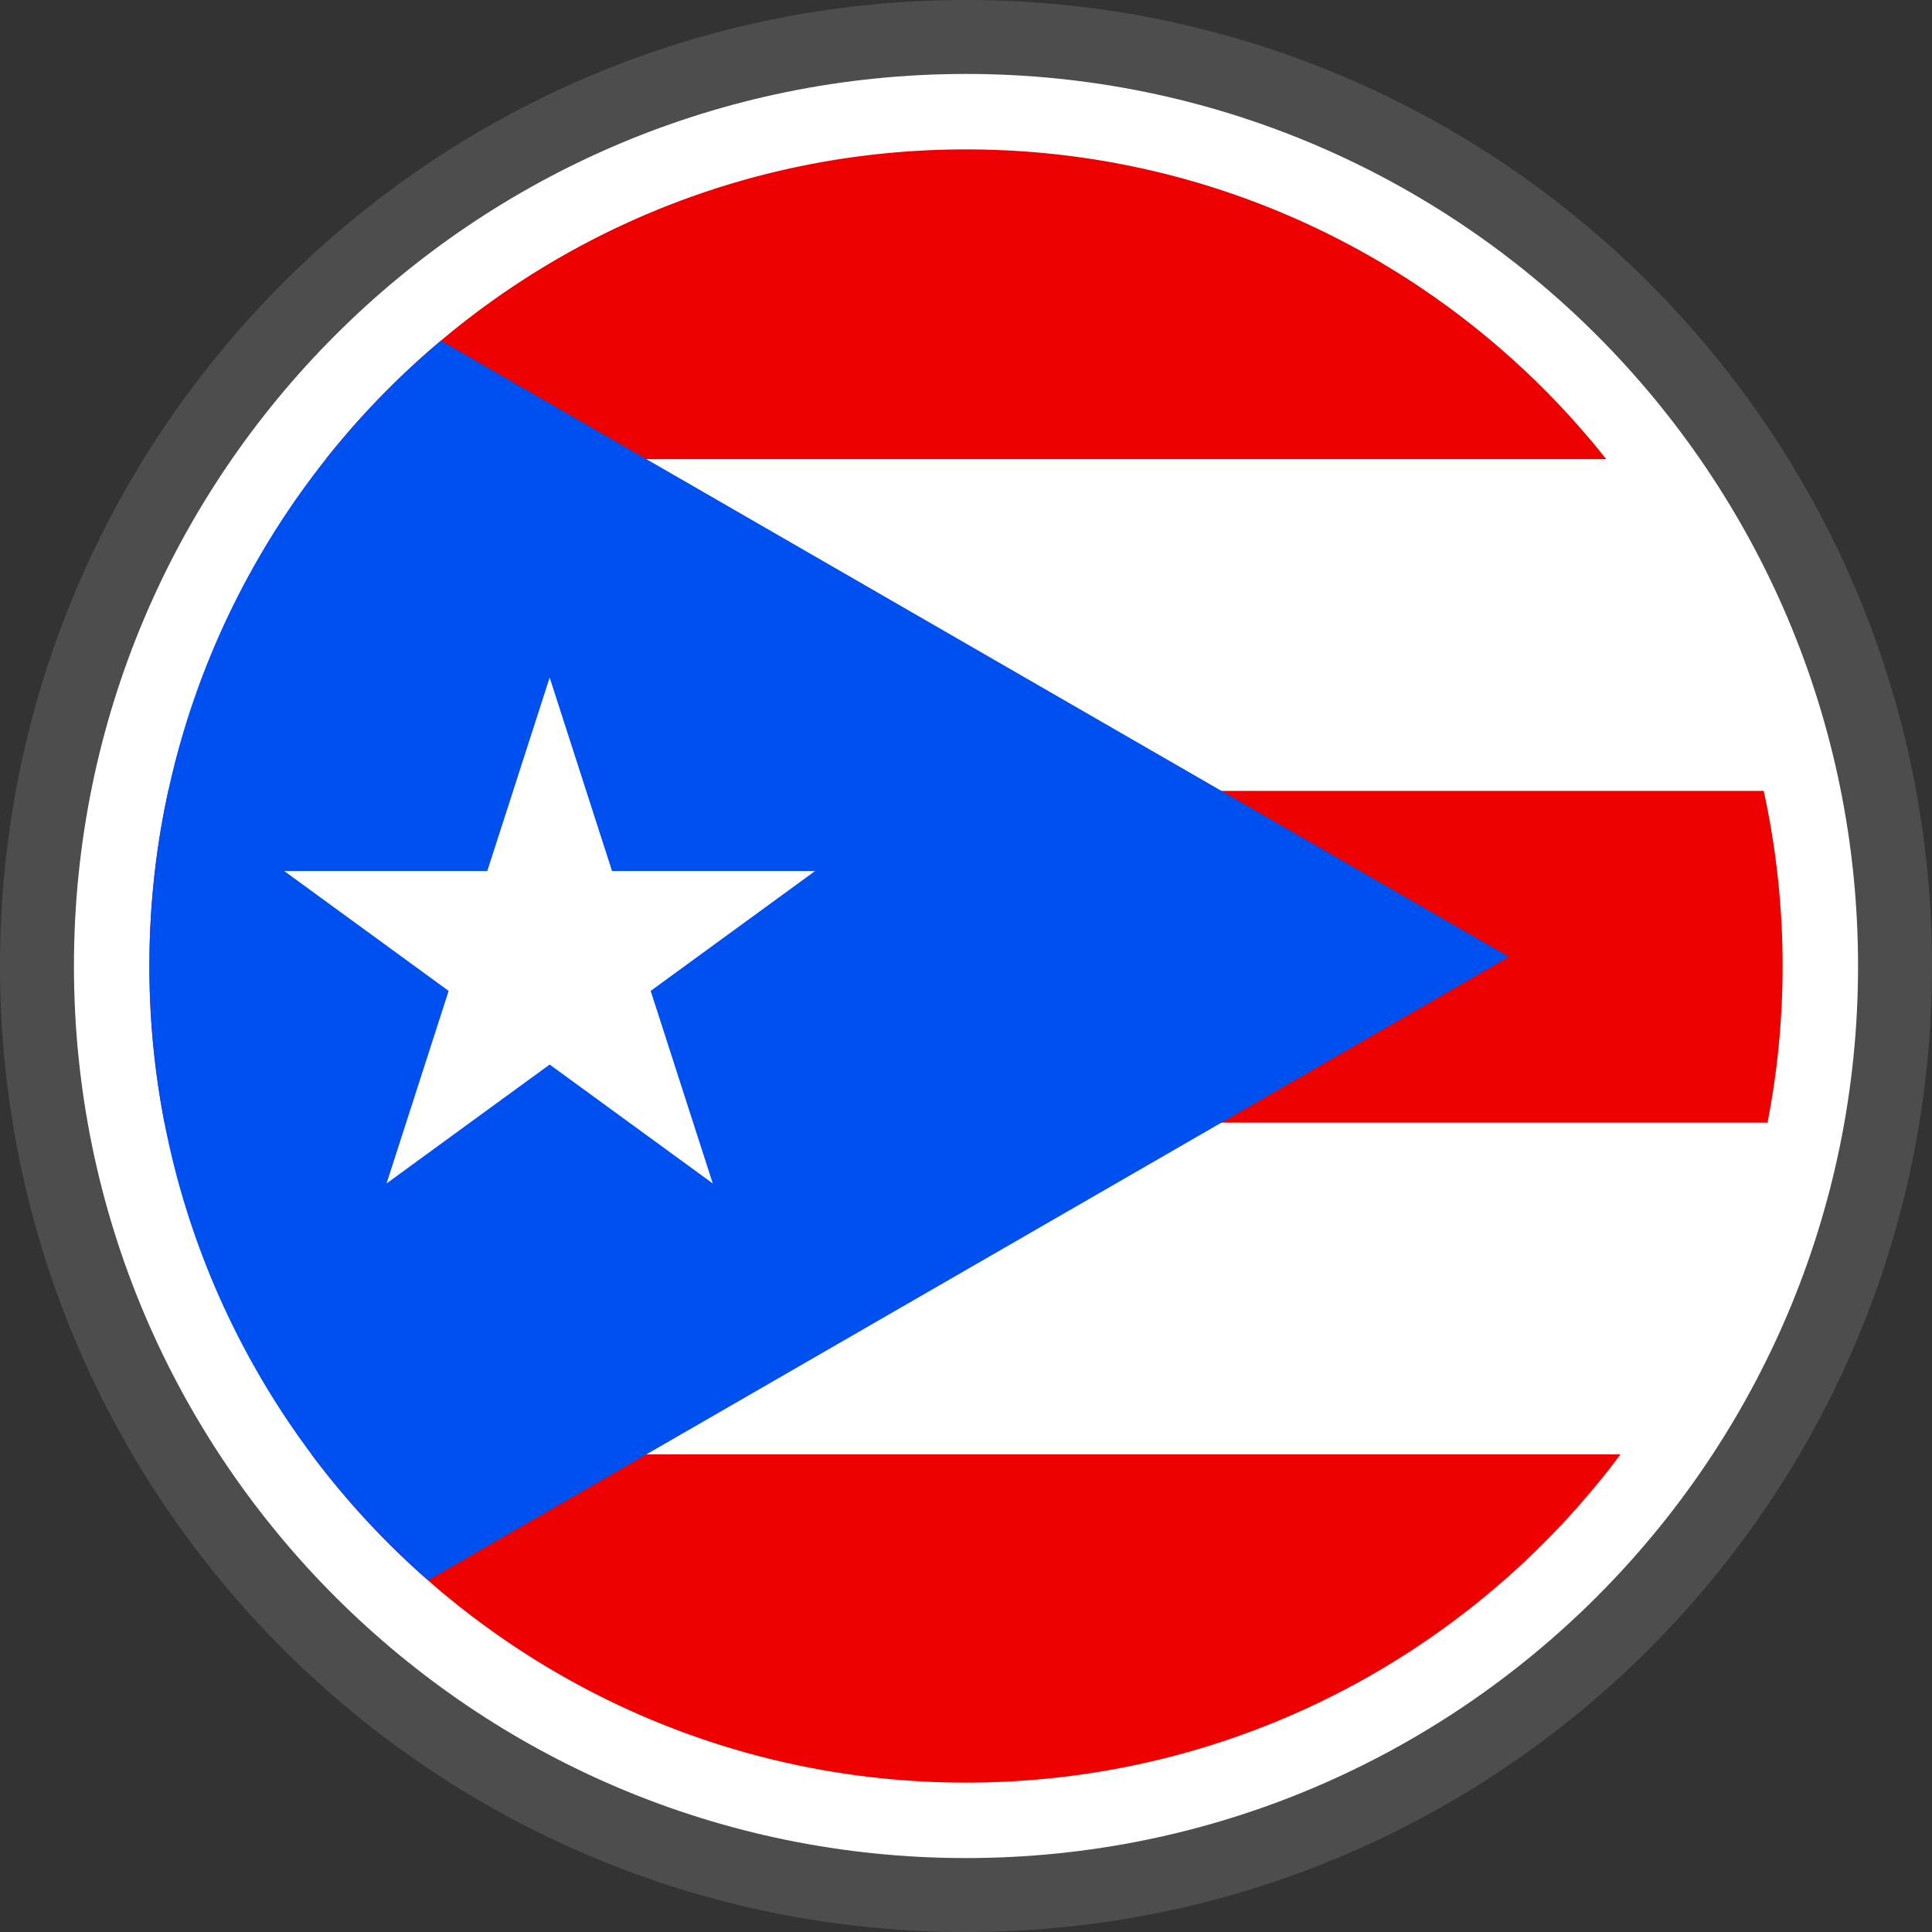
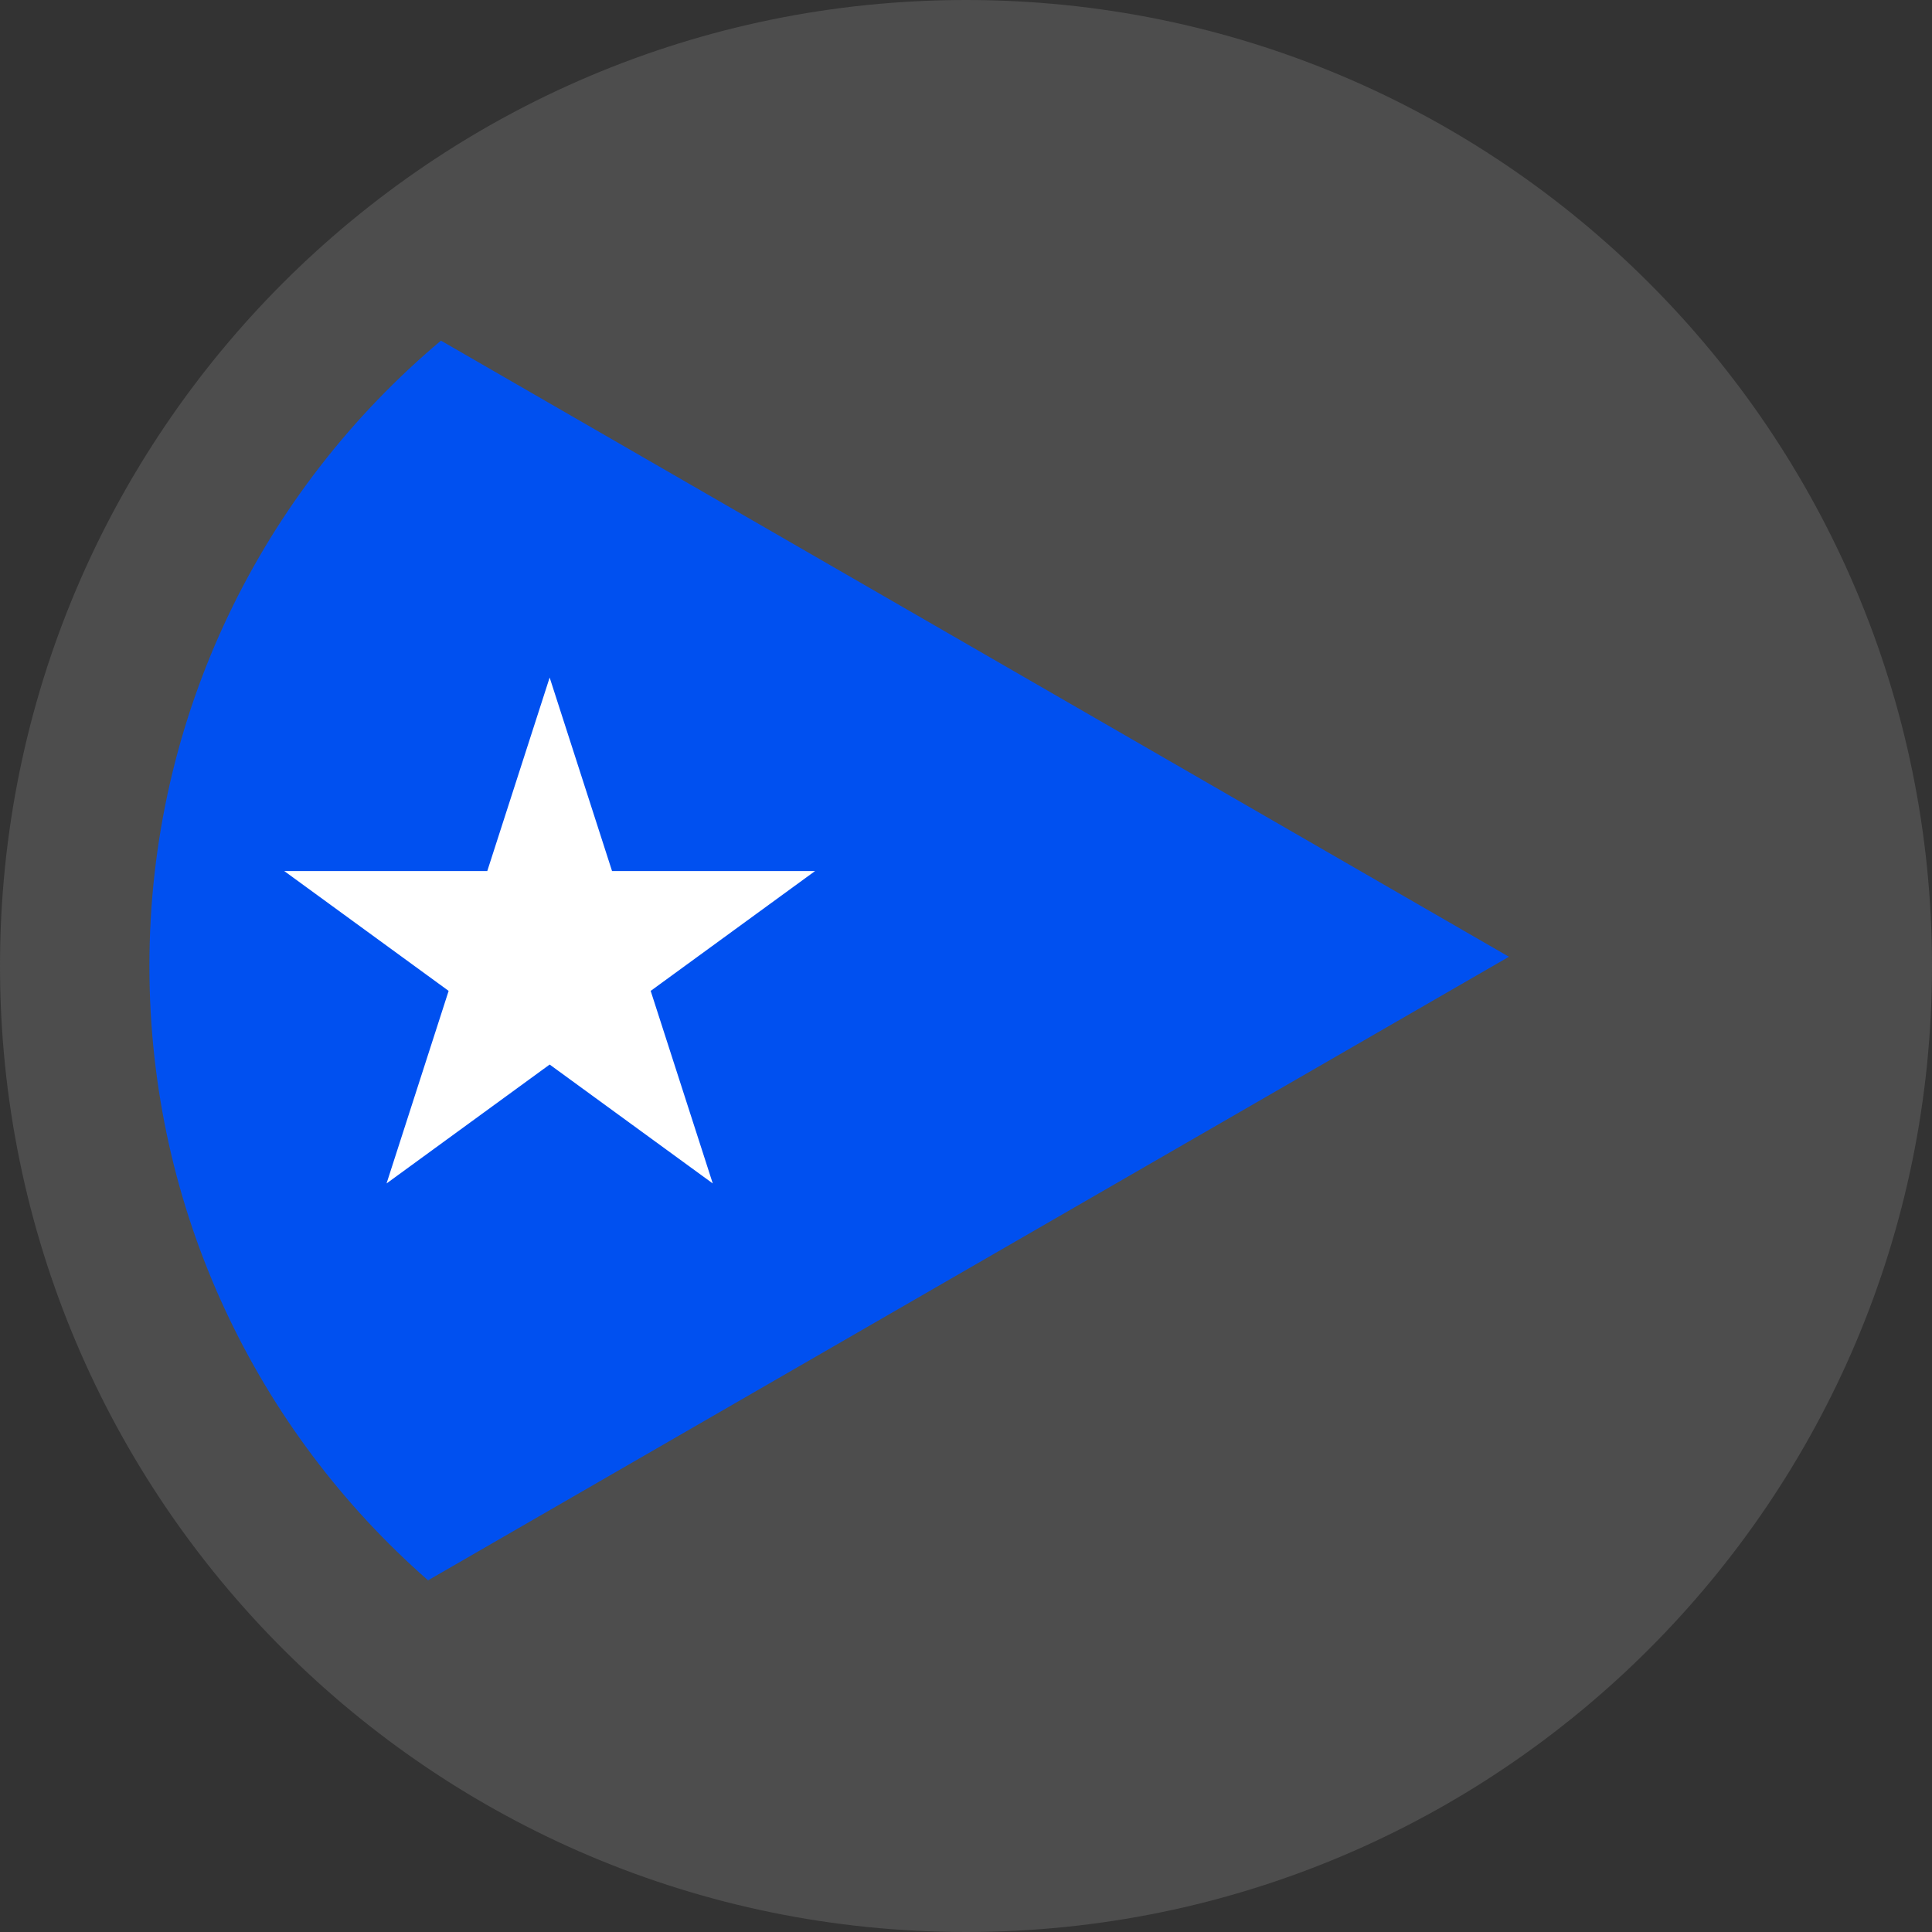
<svg xmlns="http://www.w3.org/2000/svg" shape-rendering="geometricPrecision" text-rendering="geometricPrecision" image-rendering="optimizeQuality" fill-rule="evenodd" clip-rule="evenodd" viewBox="0 0 512 512">
  <rect x="0" y="0" width="512" height="512" fill="#333333" stroke="none" />
  <path fill="#4D4D4D" fill-rule="nonzero" d="M256 0c70.683 0 134.689 28.663 181.012 74.987C483.336 121.311 512 185.316 512 256c0 70.683-28.664 134.689-74.988 181.012C390.689 483.336 326.683 512 256 512c-70.677 0-134.689-28.664-181.013-74.988C28.663 390.689 0 326.676 0 256c0-70.684 28.663-134.689 74.987-181.013C121.311 28.663 185.316 0 256 0z" />
-   <path fill="#fff" fill-rule="nonzero" d="M256.001 19.596c65.278 0 124.383 26.467 167.162 69.243 42.777 42.78 69.243 101.884 69.243 167.162S465.94 380.384 423.16 423.16c-42.776 42.78-101.881 69.246-167.159 69.246-65.278 0-124.382-26.466-167.162-69.243-42.776-42.779-69.243-101.884-69.243-167.162S46.063 131.619 88.839 88.839c42.78-42.776 101.884-69.243 167.162-69.243z" />
-   <path fill="#fff" fill-rule="nonzero" d="M256.001 39.594c119.518 0 216.407 96.887 216.407 216.407 0 119.518-96.889 216.407-216.407 216.407-119.52 0-216.407-96.889-216.407-216.407 0-119.52 96.887-216.407 216.407-216.407zM133.319 77.721h245.362-245.362zm339.057 175.83H39.627h432.749zM126.473 429.38h259.053-259.053zM63.82 355.565L256.001 39.594 63.82 355.565z" />
-   <path fill="#E00" fill-rule="nonzero" d="M82.545 385.423h346.912c-39.461 52.802-102.469 86.985-173.456 86.985-70.99 0-133.995-34.183-173.456-86.985zM468.414 297.508H43.588a217.536 217.536 0 01-3.994-41.507c0-15.932 1.736-31.455 5.004-46.407h422.806a217.115 217.115 0 015.004 46.407c0 14.2-1.385 28.072-3.994 41.507zM425.675 121.679H86.327c39.641-50.004 100.907-82.085 169.674-82.085 68.767 0 130.036 32.081 169.674 82.085z" />
  <path fill="#0050F0" fill-rule="nonzero" d="M399.886 253.551L116.858 90.268c-47.234 39.697-77.264 99.204-77.264 165.733 0 64.912 28.586 123.14 73.848 162.805l286.444-165.255z" />
  <path fill="#fff" fill-rule="nonzero" d="M215.997 230.84L102.44 313.627l43.225-134.072 43.225 134.072L75.333 230.84z" />
</svg>